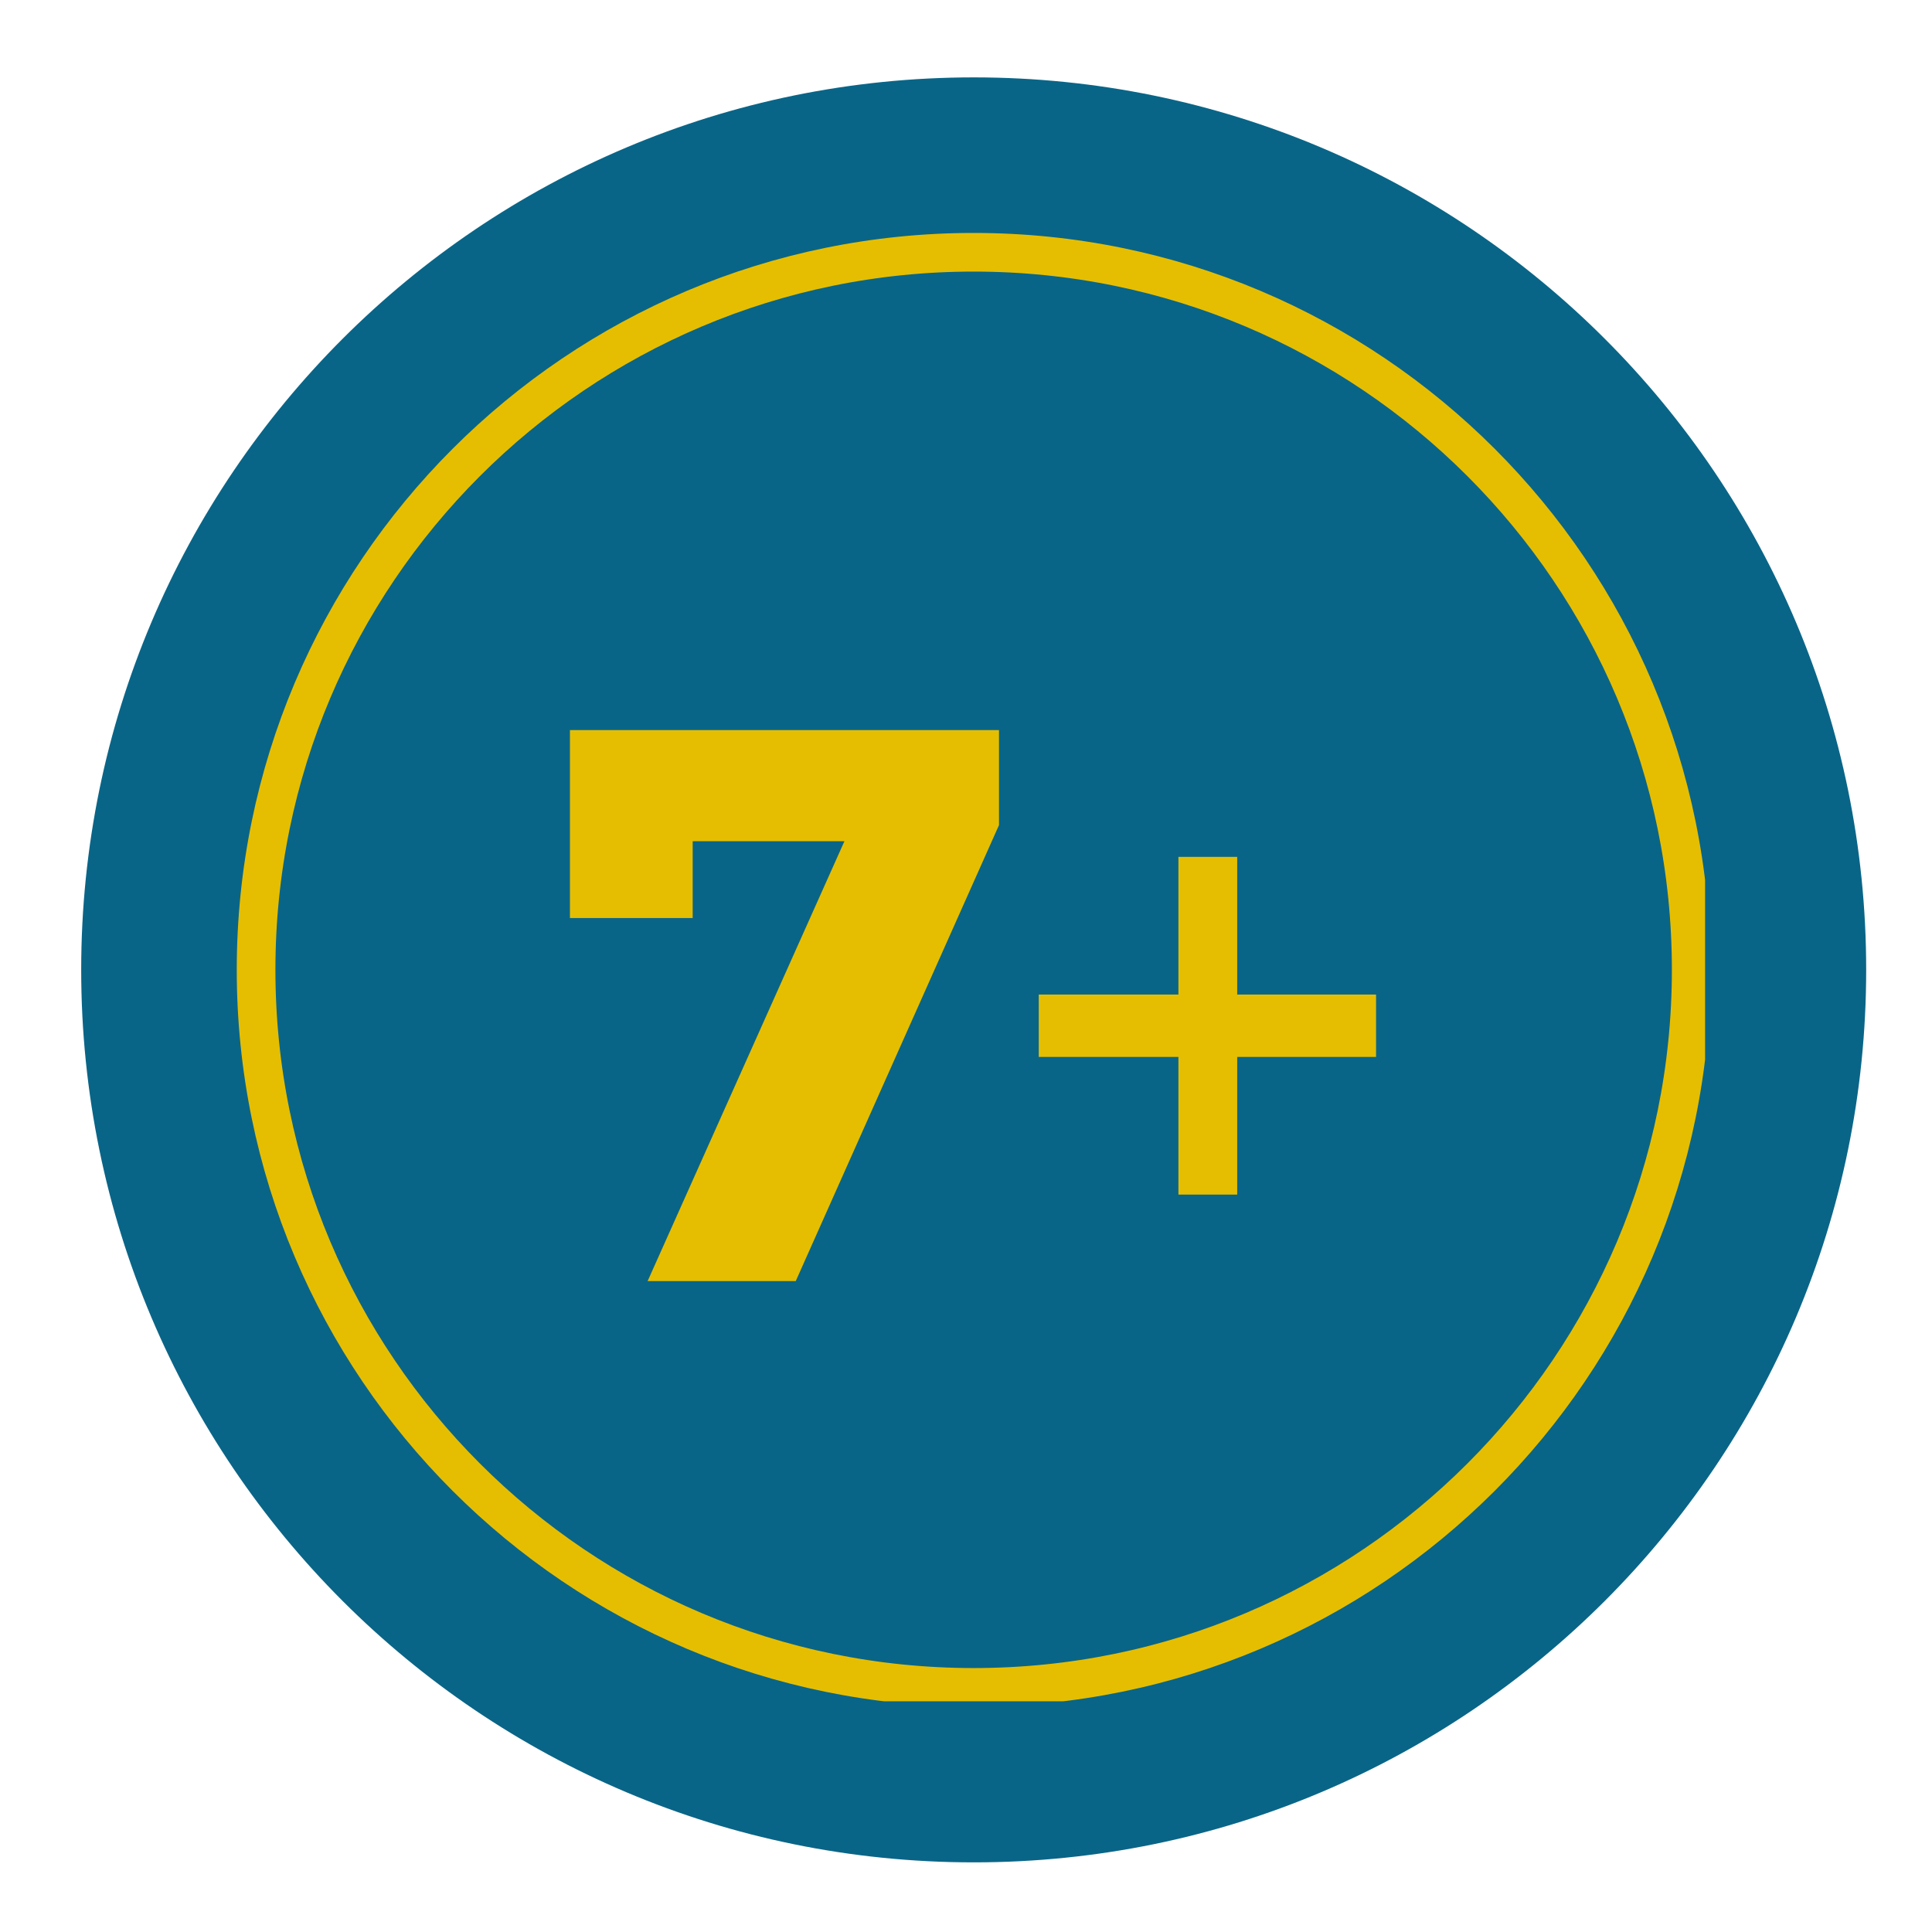
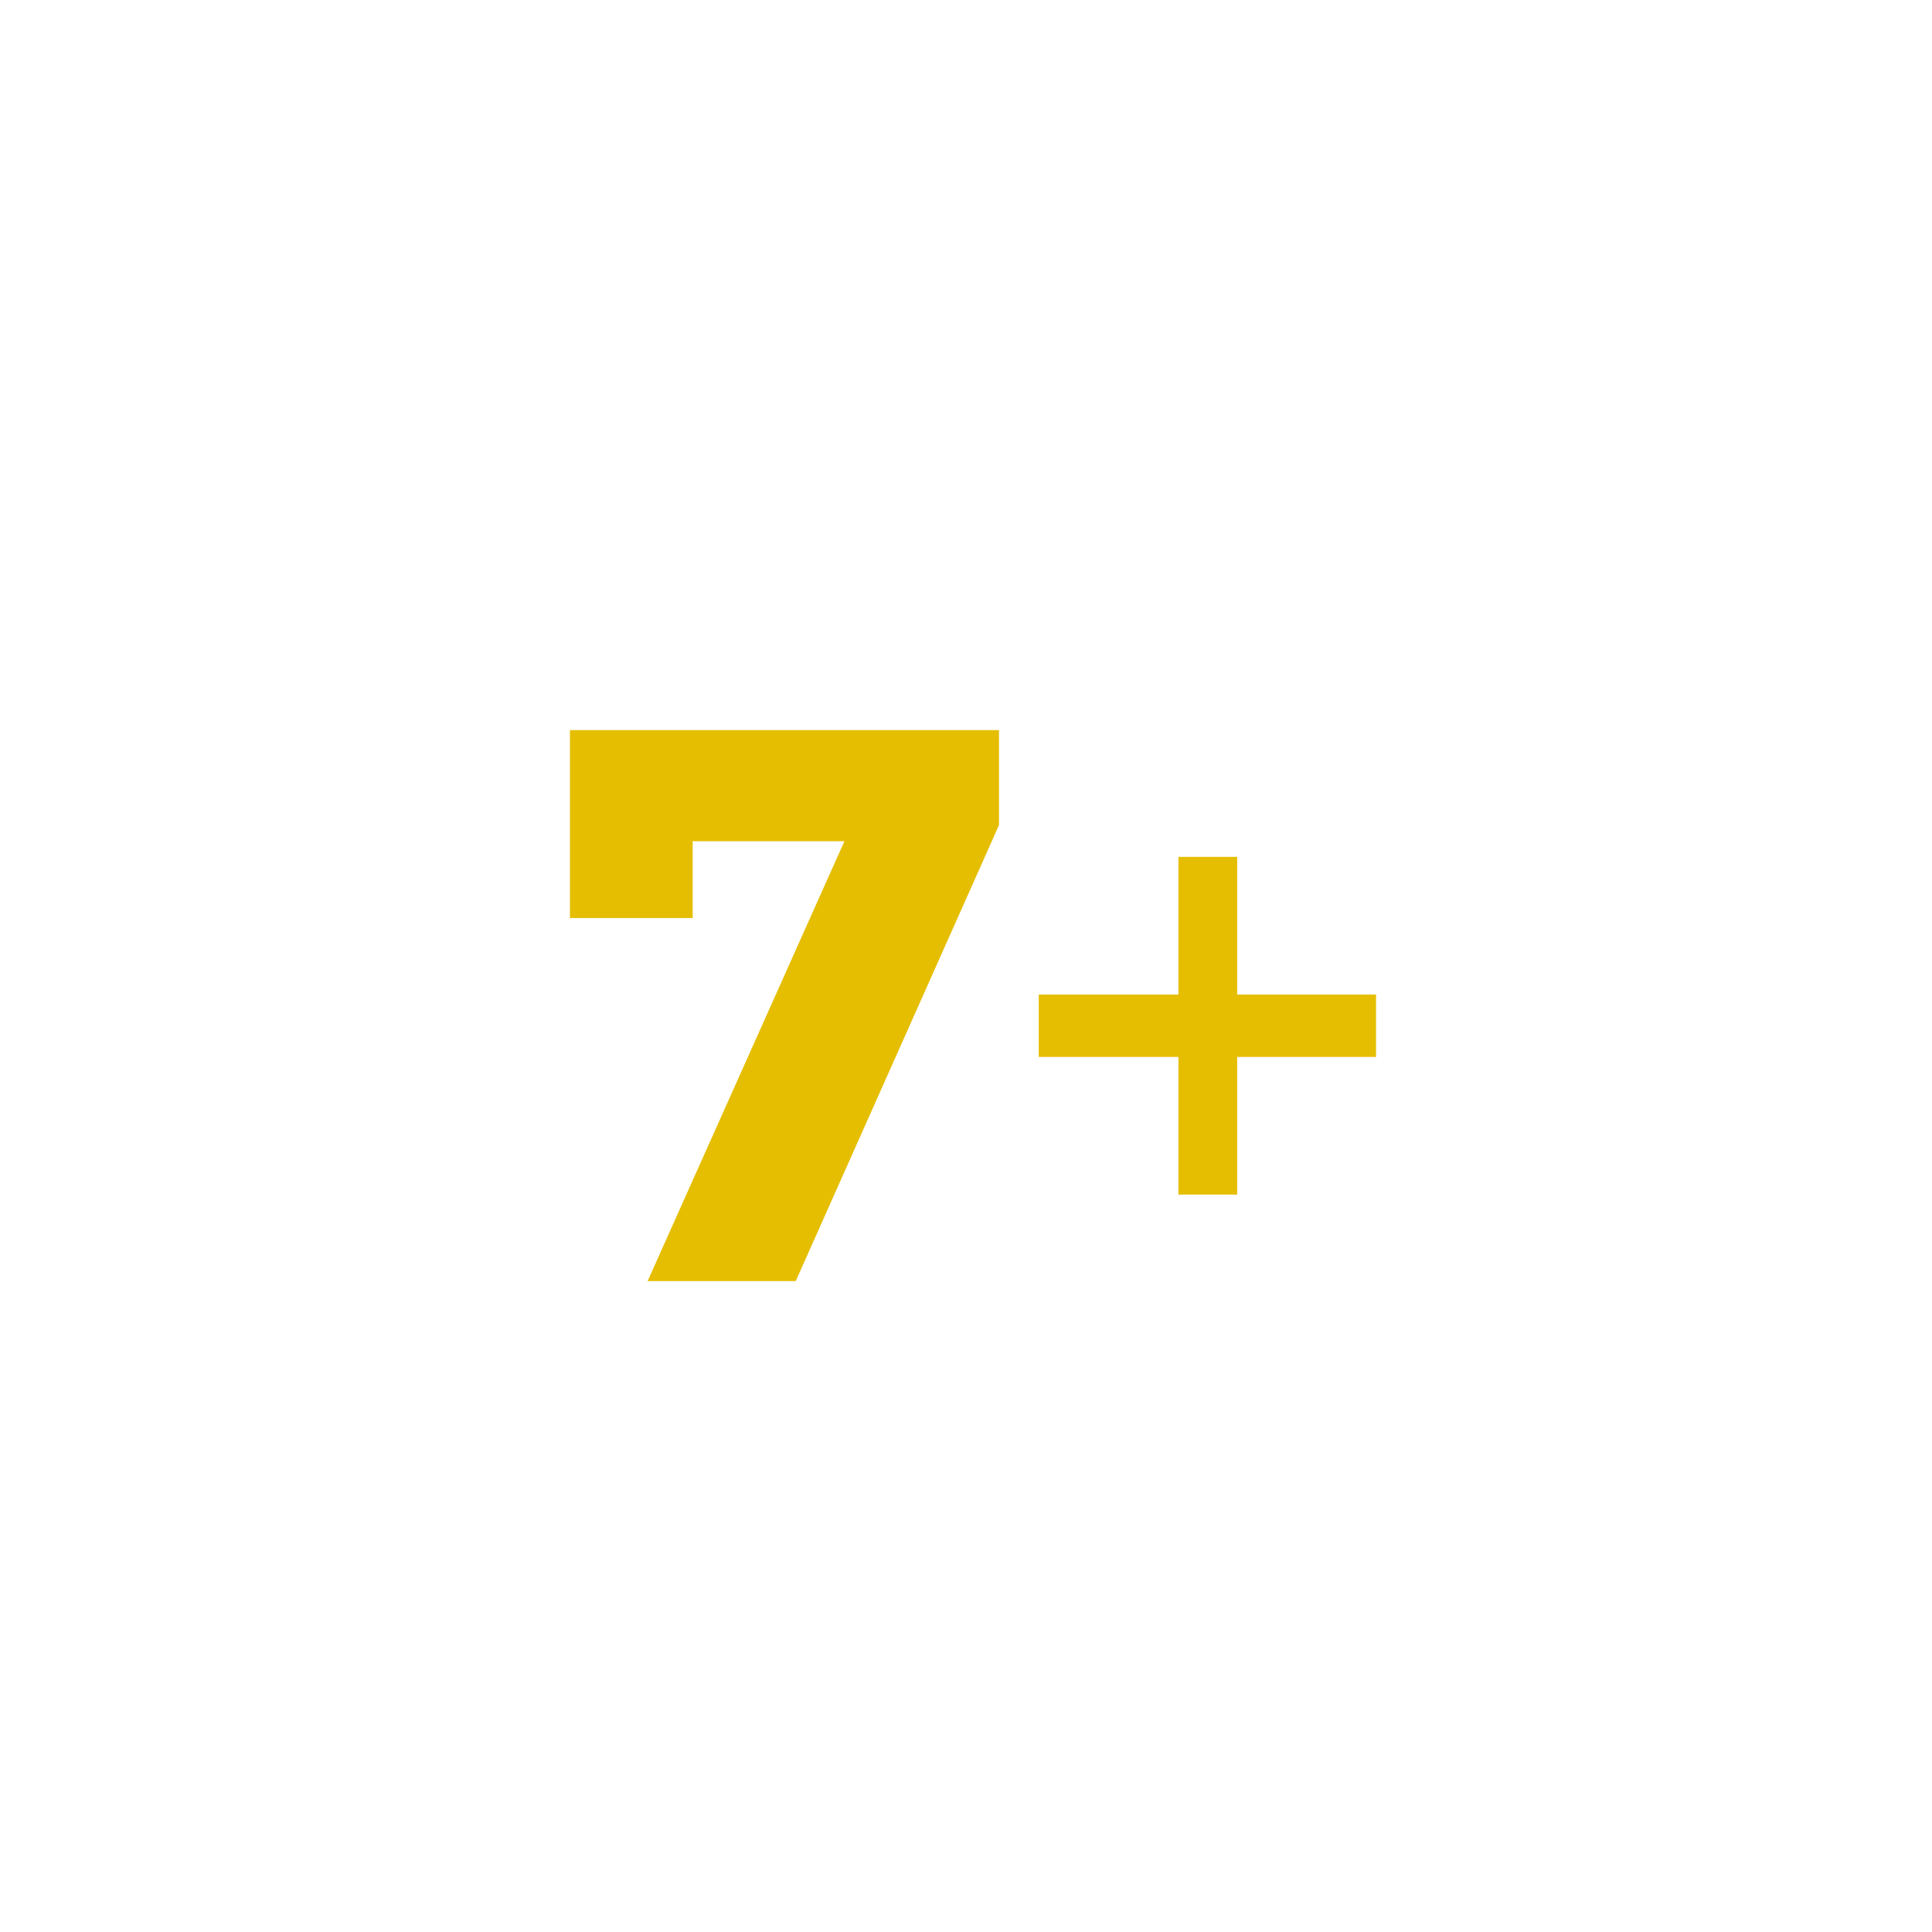
<svg xmlns="http://www.w3.org/2000/svg" width="100" zoomAndPan="magnify" viewBox="0 0 75 75" height="100" preserveAspectRatio="xMidYMid meet" version="1.0">
  <defs>
    <g />
    <clipPath id="ae8cda3d95">
-       <path d="M 3.152 3.004 L 72.445 3.004 L 72.445 72.297 L 3.152 72.297 Z M 3.152 3.004 " clip-rule="nonzero" />
-     </clipPath>
+       </clipPath>
    <clipPath id="446ac68b4a">
      <path d="M 37.801 3.004 C 18.664 3.004 3.152 18.516 3.152 37.648 C 3.152 56.785 18.664 72.297 37.801 72.297 C 56.934 72.297 72.445 56.785 72.445 37.648 C 72.445 18.516 56.934 3.004 37.801 3.004 Z M 37.801 3.004 " clip-rule="nonzero" />
    </clipPath>
    <clipPath id="bba79372a2">
-       <path d="M 9.191 9.043 L 66.191 9.043 L 66.191 66.043 L 9.191 66.043 Z M 9.191 9.043 " clip-rule="nonzero" />
-     </clipPath>
+       </clipPath>
    <clipPath id="e24b80ff31">
-       <path d="M 37.797 9.043 C 22 9.043 9.191 21.852 9.191 37.648 C 9.191 53.445 22 66.254 37.797 66.254 C 53.598 66.254 66.402 53.445 66.402 37.648 C 66.402 21.852 53.598 9.043 37.797 9.043 Z M 37.797 9.043 " clip-rule="nonzero" />
-     </clipPath>
+       </clipPath>
  </defs>
  <g clip-path="url(#ae8cda3d95)">
    <g clip-path="url(#446ac68b4a)">
      <path fill="#096587" d="M 3.152 3.004 L 72.445 3.004 L 72.445 72.297 L 3.152 72.297 Z M 3.152 3.004 " fill-opacity="1" fill-rule="nonzero" />
    </g>
  </g>
  <g clip-path="url(#bba79372a2)">
    <g clip-path="url(#e24b80ff31)">
      <path stroke-linecap="butt" transform="matrix(0.75, 0, 0, 0.75, 9.193, 9.043)" fill="none" stroke-linejoin="miter" d="M 38.138 -0 C 17.076 -0 -0.002 17.078 -0.002 38.14 C -0.002 59.203 17.076 76.281 38.138 76.281 C 59.206 76.281 76.279 59.203 76.279 38.14 C 76.279 17.078 59.206 -0 38.138 -0 Z M 38.138 -0 " stroke="#e5be01" stroke-width="4" stroke-opacity="1" stroke-miterlimit="4" />
    </g>
  </g>
  <g fill="#e5be01" fill-opacity="1">
    <g transform="translate(21.109, 49.733)">
      <g>
        <path d="M 17.672 -17.703 L 9.781 0 L 4.031 0 L 11.672 -17.078 L 5.781 -17.078 L 5.781 -14.094 L 1.016 -14.094 L 1.016 -21.391 L 17.672 -21.391 Z M 17.672 -17.703 " />
      </g>
    </g>
  </g>
  <g fill="#e5be01" fill-opacity="1">
    <g transform="translate(39.262, 49.733)">
      <g>
        <path d="M 14.156 -8.703 L 8.766 -8.703 L 8.766 -3.359 L 6.484 -3.359 L 6.484 -8.703 L 1.062 -8.703 L 1.062 -11.125 L 6.484 -11.125 L 6.484 -16.469 L 8.766 -16.469 L 8.766 -11.125 L 14.156 -11.125 Z M 14.156 -8.703 " />
      </g>
    </g>
  </g>
</svg>